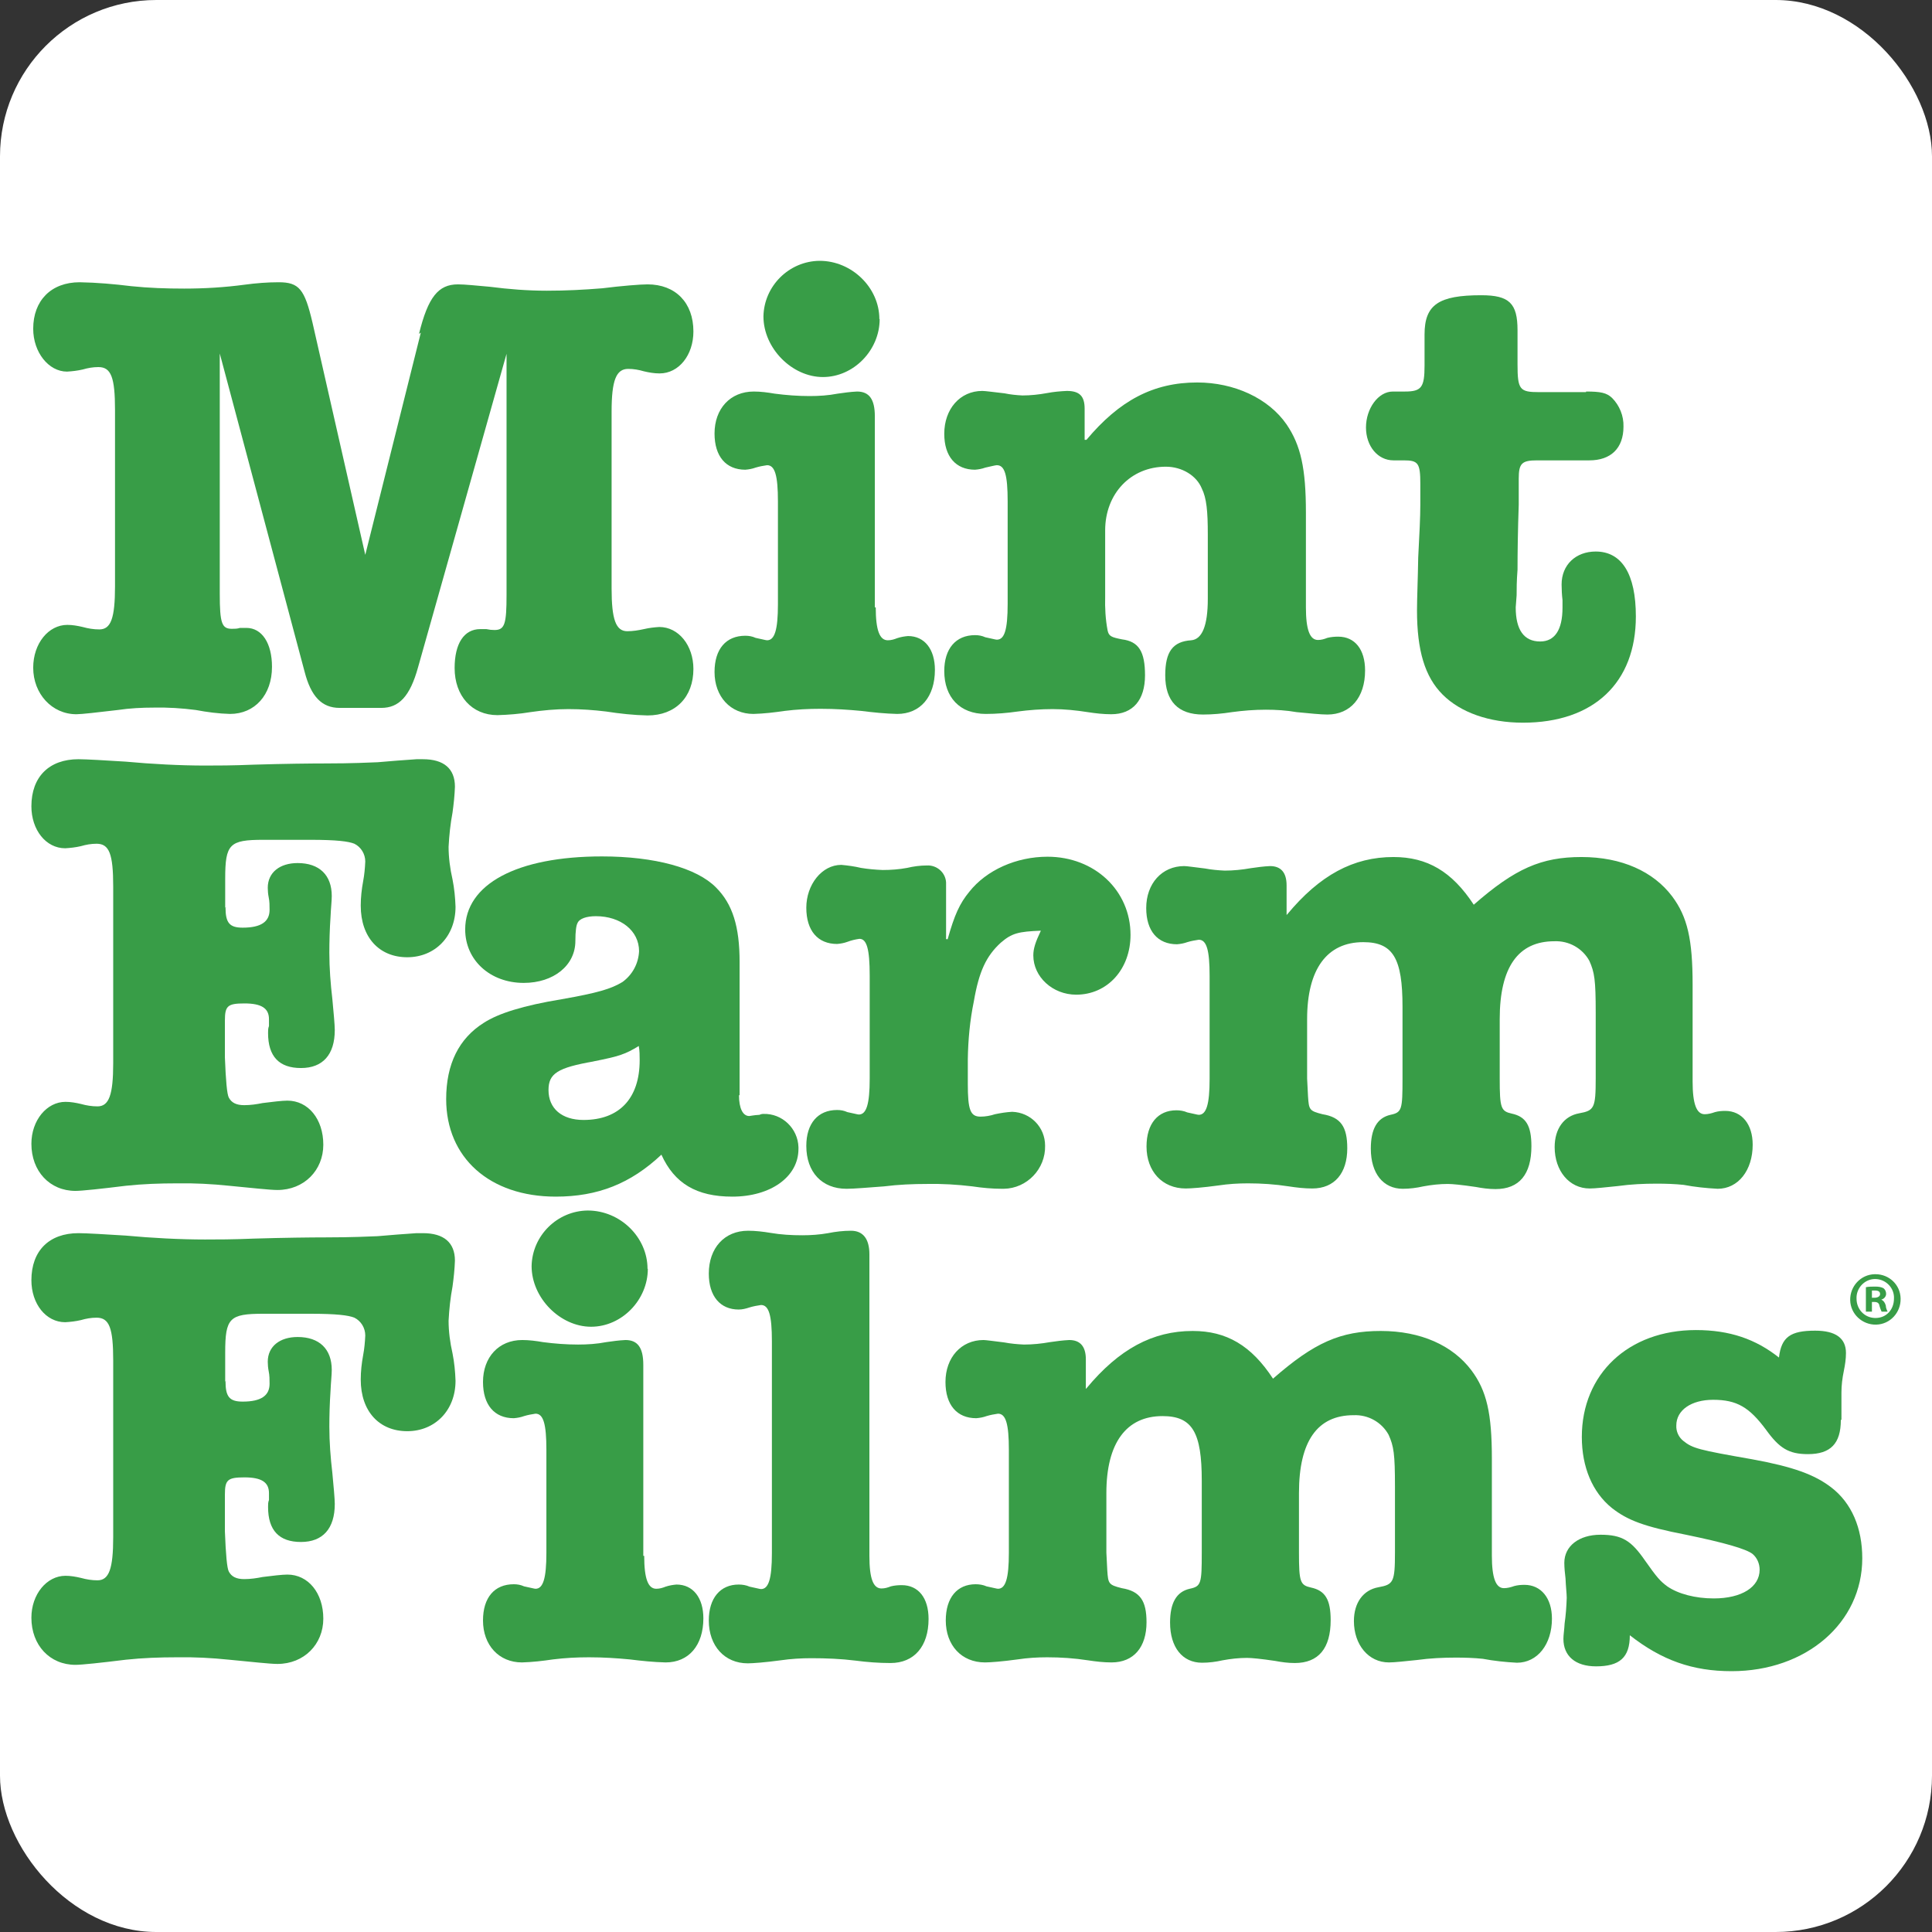
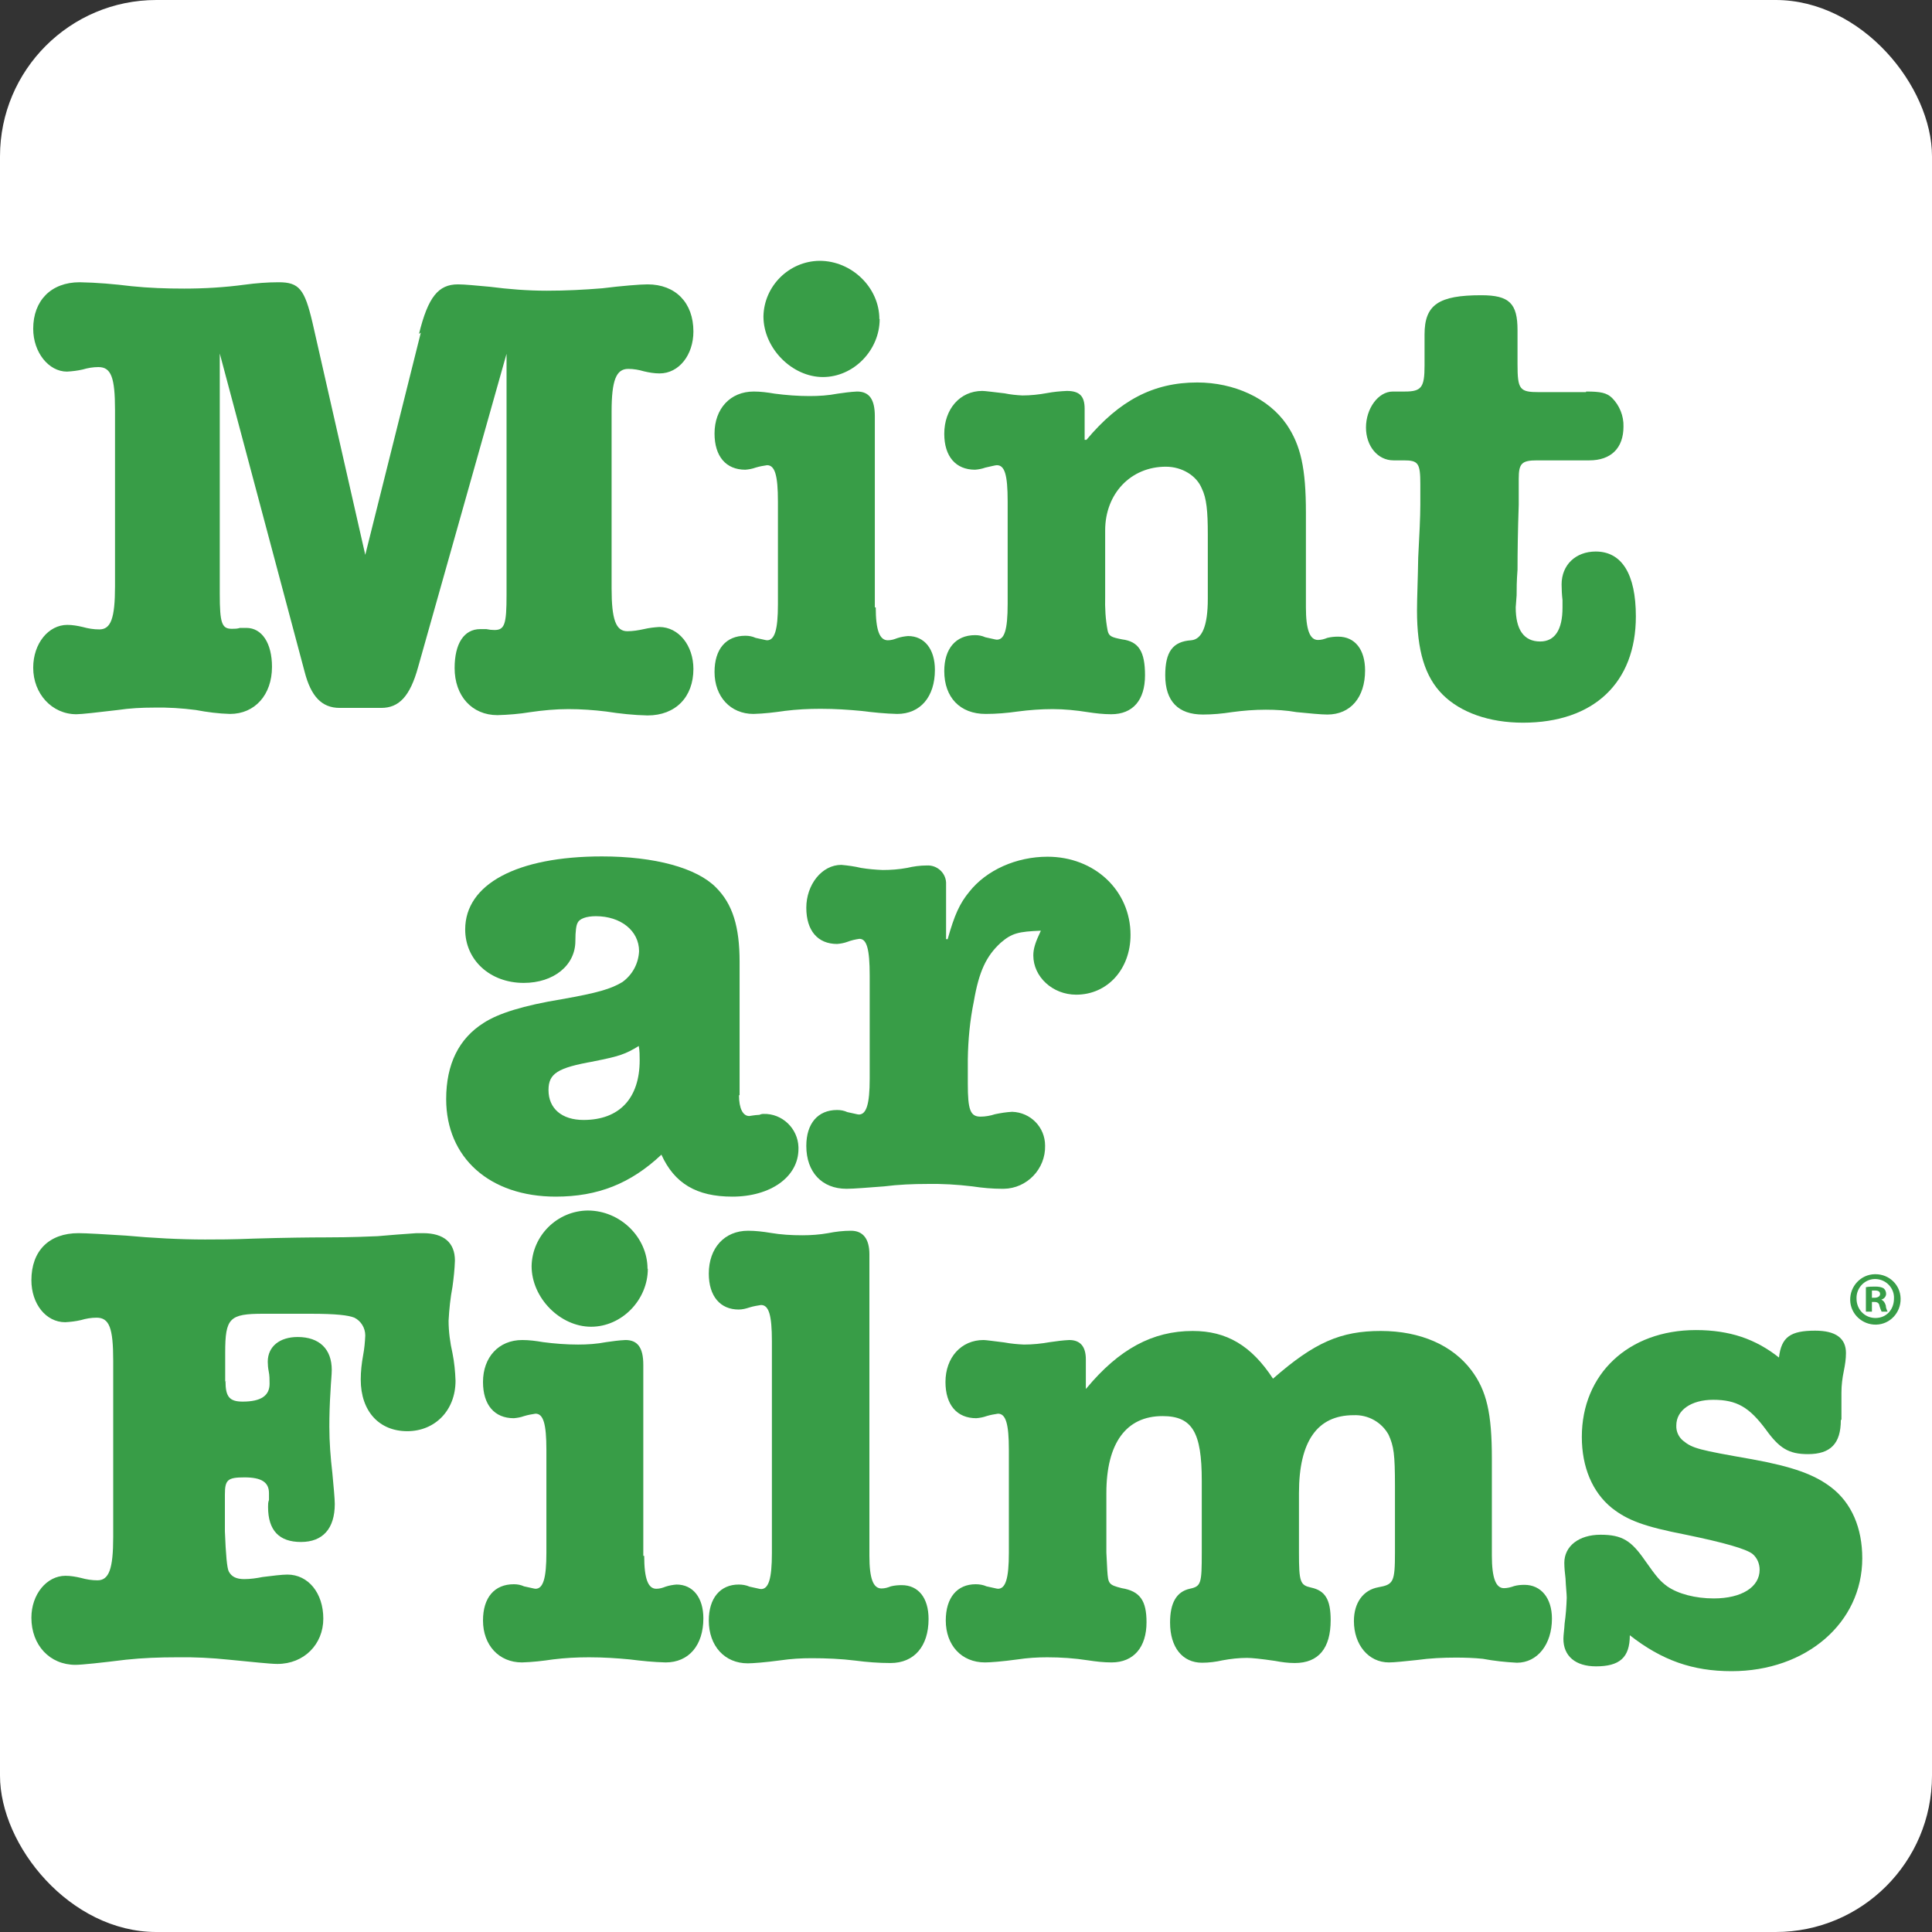
<svg xmlns="http://www.w3.org/2000/svg" id="a" width="64" height="64" viewBox="0 0 64 64">
  <rect x="0" y="0" width="64" height="64" fill="#333333" stroke="none" />
  <rect width="64" height="64" rx="5.18" ry="5.18" fill="#fff" />
  <g>
    <path d="m13.88 11.06c.3-1.22.64-1.64 1.29-1.64.23.0.61.04 1.06.08.62.08 1.25.13 1.88.13.64.0 1.22-.03 1.84-.08.64-.08 1.26-.13 1.5-.13.93.0 1.52.61 1.52 1.56.0.78-.48 1.39-1.12 1.39-.18.0-.35-.03-.52-.07-.17-.05-.34-.08-.52-.08-.4.0-.55.38-.55 1.42v5.85c0 1.03.14 1.42.52 1.42.18.0.37-.03.55-.07.17-.04.34-.06.51-.07.64.0 1.13.61 1.13 1.39.0.93-.59 1.54-1.52 1.54-.46-.01-.92-.06-1.37-.13-.41-.05-.83-.08-1.25-.08s-.85.04-1.26.1c-.36.06-.73.09-1.09.1-.85.0-1.42-.64-1.42-1.56.0-.81.31-1.29.85-1.29h.2c.09.02.18.03.27.03.34.0.4-.2.4-1.16v-7.99L13.85 22.1c-.27.98-.64 1.35-1.22 1.35h-1.38c-.59.0-.95-.38-1.16-1.2l-2.81-10.54v7.96c0 .98.07 1.16.4 1.16.09.0.18.0.27-.03h.21c.52.0.85.51.85 1.29.0.93-.57 1.56-1.39 1.56-.38-.01-.76-.06-1.13-.13-.46-.06-.93-.09-1.39-.08-.4.0-.8.02-1.2.08-.68.08-1.2.14-1.37.14-.81.0-1.43-.68-1.43-1.54.0-.81.51-1.42 1.13-1.42.17.0.34.03.51.07.18.05.36.08.55.08.38.0.52-.36.52-1.43v-5.84c0-1.08-.13-1.42-.55-1.42-.18.0-.35.03-.52.08-.17.04-.35.06-.52.07-.61.0-1.12-.64-1.12-1.42.0-.93.59-1.54 1.54-1.54.57.01 1.14.06 1.71.13.58.06 1.16.08 1.75.08.67.0 1.34-.04 2.01-.13.37-.05.75-.08 1.12-.08.68.0.86.23 1.12 1.33l1.75 7.7 1.84-7.36z" fill="#389d47" />
    <path d="m29.01 20.12c0 .76.13 1.09.4 1.09.11.0.21-.03.31-.07.12-.04.24-.06.36-.07.55.0.89.44.89 1.12.0.89-.48 1.46-1.25 1.46-.4-.01-.79-.05-1.19-.1-.42-.04-.86-.07-1.35-.07-.4.0-.79.02-1.19.07-.34.05-.68.09-1.03.1-.76.0-1.29-.57-1.29-1.39.0-.76.38-1.2 1.02-1.2.12.0.23.02.34.07.2.04.34.08.38.08.25.0.36-.34.36-1.19v-3.41c0-.86-.1-1.2-.36-1.2-.13.02-.25.04-.38.08-.11.04-.22.06-.34.07-.64.0-1.02-.44-1.02-1.2.0-.82.52-1.39 1.3-1.39.23.0.46.03.69.07.38.05.77.08 1.16.08.31.0.62-.02.93-.08.21-.03.42-.06.64-.07.4.0.59.25.59.82v6.33h.03zm.13-9.55c0 1.03-.86 1.92-1.88 1.92s-1.97-.95-1.97-2.01c.02-1.01.85-1.83 1.86-1.84 1.07.0 1.98.89 1.98 1.93z" fill="#389d47" />
    <path d="m35.99 14.57c1.09-1.3 2.21-1.9 3.67-1.9 1.22.0 2.36.52 2.96 1.39.47.69.64 1.46.64 2.92v3.14c0 .74.13 1.08.4 1.08.11.0.21-.03.31-.07.12-.03.24-.04.36-.04.55.0.89.42.89 1.12.0.89-.48 1.46-1.25 1.46-.21.0-.61-.04-1.02-.08-.34-.06-.68-.08-1.02-.08-.38.0-.75.03-1.12.08-.32.05-.64.08-.96.08-.82.0-1.25-.44-1.25-1.3.0-.78.25-1.12.86-1.16.36-.03.55-.48.55-1.37V17.7c0-.76-.04-1.2-.2-1.52-.17-.42-.65-.72-1.19-.72-1.16.0-2.01.89-2.01 2.11v2.19c-.01.38.01.75.08 1.12.04.2.13.23.48.3.55.07.76.4.76 1.19.0.82-.4 1.29-1.12 1.29-.26.0-.52-.03-.78-.07-.38-.06-.77-.1-1.16-.1-.39.0-.78.03-1.16.08-.35.05-.7.08-1.06.08-.85.0-1.37-.55-1.37-1.42.0-.74.38-1.19 1.02-1.19.12.0.23.02.34.07.2.04.34.08.38.08.25.0.36-.31.36-1.19v-3.39c0-.89-.1-1.2-.36-1.2-.04.0-.2.04-.38.08-.11.04-.22.06-.34.07-.64.0-1.02-.44-1.02-1.19.0-.82.52-1.42 1.26-1.42.1.0.38.04.74.08.19.04.39.06.59.07.27.0.55-.03.82-.08.21-.04.43-.06.65-.07.42.0.59.17.59.59v1.03h.04z" fill="#389d47" />
    <path d="m52.54 12.97c.48.0.68.04.86.21.25.25.39.6.38.95.0.72-.42 1.12-1.13 1.12h-1.73c-.51.0-.61.1-.61.61v.86c-.03.87-.04 1.59-.04 2.15-.03.38-.03.65-.03.85l-.03.4c0 .74.27 1.13.81 1.13.48.0.74-.38.74-1.12v-.25c-.02-.17-.03-.35-.03-.52.0-.65.47-1.09 1.13-1.09.86.0 1.33.74 1.33 2.15.0 2.19-1.39 3.52-3.74 3.52-1.12.0-2.07-.34-2.66-.93s-.85-1.46-.85-2.79c0-.38.03-1.09.04-1.75.04-.76.07-1.35.07-1.75v-.69c0-.69-.07-.78-.55-.78h-.34c-.52.0-.91-.47-.91-1.09s.4-1.19.89-1.19h.4c.55.0.65-.14.65-.86v-1.03c0-.99.47-1.3 1.88-1.3.93.0 1.2.27 1.2 1.16v1.12c0 .85.07.93.72.93h1.55v-.03h0z" fill="#389d47" />
-     <path d="m7.47 30.05c0 .52.13.68.57.68.61.0.89-.2.89-.59.0-.14.0-.28-.03-.42-.02-.1-.03-.21-.03-.31.0-.51.4-.82.99-.82.72.0 1.13.4 1.13 1.09.0.17-.03.42-.04.68-.03.44-.04.85-.04 1.2.0.51.04 1.03.1 1.54.04.42.08.86.08 1.02.0.82-.4 1.26-1.12 1.26S8.88 35 8.88 34.22c0-.08.0-.16.03-.23v-.23c0-.36-.25-.52-.81-.52s-.65.08-.65.57v1.22c.03.77.07 1.22.13 1.33.09.17.25.25.51.25.21.0.41-.03.61-.07.31-.04.65-.08.82-.08.69.0 1.19.61 1.19 1.46s-.64 1.5-1.52 1.5c-.25.0-.86-.07-1.6-.14-.58-.06-1.15-.09-1.73-.08-.57.0-1.13.02-1.69.08-.81.1-1.46.17-1.67.17-.85.0-1.46-.65-1.46-1.56.0-.78.51-1.39 1.13-1.39.17.0.34.03.51.07.18.05.36.08.55.08.38.0.52-.38.52-1.43v-5.85c0-1.08-.13-1.42-.55-1.42-.18.0-.35.03-.52.08-.17.04-.35.06-.52.07-.64.0-1.12-.61-1.12-1.39.0-.98.59-1.56 1.56-1.56.25.0.93.04 1.56.08.86.08 1.81.13 2.63.13.42.0.89.0 1.63-.03.99-.03 1.88-.04 2.36-.04.89.0 1.47-.03 1.73-.04.44-.04.86-.07 1.29-.1h.21c.69.0 1.06.31 1.06.91-.01.29-.04.57-.08.86-.07.37-.11.75-.13 1.13.0.36.05.73.13 1.08.06.3.09.61.1.91.0.98-.68 1.67-1.6 1.67s-1.54-.65-1.54-1.71c0-.27.03-.54.08-.81.04-.21.06-.43.07-.65.0-.25-.14-.48-.36-.59-.2-.08-.59-.13-1.46-.13H8.72c-1.12.0-1.26.14-1.26 1.29v.96h.03z" fill="#389d47" />
    <path d="m24.48 36.28c0 .44.13.69.34.69.03.0.14-.03.34-.04.04-.02.08-.03.13-.03.62-.02 1.14.48 1.16 1.1v.06c0 .93-.93 1.58-2.19 1.58-1.19.0-1.92-.44-2.35-1.39-1.02.96-2.11 1.39-3.5 1.39-2.19.0-3.63-1.29-3.63-3.23.0-1.16.42-2.01 1.25-2.53.48-.31 1.3-.57 2.58-.78 1.19-.21 1.63-.34 2.01-.57.33-.24.53-.61.55-1.02.0-.68-.61-1.16-1.43-1.16-.31.0-.55.08-.61.23-.04.07-.07.26-.07.59.0.81-.72 1.39-1.71 1.39-1.12.0-1.94-.76-1.94-1.77.0-1.5 1.71-2.42 4.53-2.42 1.75.0 3.14.38 3.78 1.03.55.55.78 1.3.78 2.46v4.42h-.01zm-4.81-1.12c-1.2.21-1.5.4-1.5.95.0.61.44.99 1.16.99 1.19.0 1.86-.72 1.86-1.98.0-.16.0-.31-.03-.47-.44.27-.64.34-1.5.51z" fill="#389d47" />
    <path d="m31.39 31.12c.23-.82.4-1.19.72-1.58.57-.72 1.56-1.16 2.59-1.16 1.56.0 2.75 1.12 2.75 2.59.0 1.13-.76 1.98-1.8 1.98-.78.0-1.42-.59-1.42-1.3.0-.23.07-.44.25-.82-.74.03-.96.08-1.33.4-.48.44-.72.95-.89 1.94-.13.63-.19 1.27-.2 1.92v.81c0 .86.08 1.09.42 1.09.16.0.33-.03.48-.08.19-.04.38-.07.57-.08.61.02 1.09.51 1.09 1.12.02.77-.6 1.42-1.37 1.43h-.05c-.33.0-.66-.03-.99-.08-.5-.06-1-.09-1.5-.08-.47.0-.95.02-1.42.08-.55.04-.99.08-1.25.08-.81.0-1.33-.55-1.33-1.42.0-.74.38-1.19 1.02-1.19.12.0.23.02.34.07.2.04.34.08.38.08.25.0.36-.34.36-1.19v-3.41c0-.89-.1-1.22-.34-1.22-.14.02-.27.05-.4.1-.11.04-.22.06-.34.07-.64.0-1.02-.44-1.02-1.2s.51-1.42 1.16-1.42c.22.02.44.05.65.1.24.04.48.06.72.07.27.0.54-.02.81-.07.21-.05.43-.08.65-.08.33-.02.62.23.64.56.0.02.0.05.0.08v1.8h.04z" fill="#389d47" />
-     <path d="m42.64 30.29c1.08-1.3 2.19-1.9 3.52-1.9 1.12.0 1.94.48 2.66 1.58 1.37-1.2 2.24-1.58 3.57-1.58s2.38.48 3 1.3c.51.68.68 1.43.68 2.93v3.21c0 .74.13 1.08.4 1.08.11.0.23-.03.34-.07.11-.03.22-.04.34-.04.55.0.91.44.91 1.12.0.85-.48 1.46-1.16 1.46-.38-.02-.76-.06-1.13-.13-.29-.03-.59-.04-.89-.04-.43.0-.86.02-1.29.08-.4.04-.74.08-.93.08-.68.0-1.16-.59-1.16-1.37.0-.61.31-1.03.81-1.12s.55-.17.55-1.16v-2.18c0-1.08-.04-1.33-.21-1.71-.23-.42-.68-.67-1.16-.65-1.2.0-1.81.86-1.81 2.58v1.97c0 .98.04 1.08.4 1.16.47.1.65.4.65 1.08.0.93-.4 1.42-1.19 1.42-.22.0-.44-.03-.65-.07-.47-.07-.78-.1-.93-.1-.27.0-.54.03-.81.08-.22.05-.45.08-.68.08-.65.0-1.06-.51-1.06-1.33.0-.65.21-1.02.65-1.12.38-.08.4-.17.4-1.2v-2.38c0-1.6-.31-2.14-1.3-2.14-1.2.0-1.86.89-1.86 2.55v1.97l.03.59c.03.44.04.48.48.59.61.1.82.42.82 1.13.0.82-.42 1.33-1.16 1.33-.26.0-.52-.03-.78-.07-.45-.07-.9-.1-1.35-.1-.33.0-.65.02-.98.07-.51.07-.91.1-1.08.1-.78.0-1.3-.57-1.3-1.39.0-.76.38-1.2.99-1.2.12.0.25.02.36.07.2.04.34.08.38.08.25.0.36-.34.36-1.19v-3.41c0-.86-.1-1.2-.36-1.2-.13.02-.25.04-.38.08-.11.04-.22.06-.34.07-.64.0-1.02-.44-1.02-1.2.0-.81.52-1.39 1.26-1.39.08.0.36.04.69.08.21.04.43.06.65.07.29.0.58-.03.86-.08.21-.03.42-.06.64-.07.36.0.55.21.55.64v.98h0z" fill="#389d47" />
    <path d="m7.47 45.75c0 .52.13.68.57.68.61.0.89-.2.89-.59.0-.14.0-.28-.03-.42-.02-.1-.03-.21-.03-.31.0-.51.4-.82.99-.82.72.0 1.13.4 1.13 1.09.0.17-.03.42-.04.68-.03.44-.04.85-.04 1.2.0.51.04 1.03.1 1.54.04.42.08.86.08 1.02.0.82-.4 1.26-1.12 1.26s-1.09-.38-1.09-1.16c0-.08.0-.16.03-.23v-.23c0-.36-.25-.52-.81-.52s-.65.08-.65.57v1.22c.03.77.07 1.22.13 1.33.09.17.25.25.51.25.21.0.41-.03.61-.07.31-.04.65-.08.82-.08.69.0 1.19.61 1.19 1.46s-.64 1.5-1.52 1.5c-.25.0-.86-.07-1.6-.14-.58-.06-1.15-.09-1.73-.08-.57.0-1.13.02-1.69.08-.81.1-1.46.17-1.67.17-.85.0-1.46-.65-1.46-1.56.0-.78.51-1.39 1.13-1.39.17.0.34.03.51.07.18.05.36.08.55.08.38.0.52-.38.52-1.43v-5.85c0-1.08-.13-1.42-.55-1.42-.18.0-.35.03-.52.08-.17.04-.35.06-.52.07-.64.0-1.12-.61-1.12-1.39.0-.98.59-1.56 1.56-1.56.25.0.93.04 1.56.08.86.08 1.81.13 2.63.13.42.0.89.0 1.63-.03.99-.03 1.88-.04 2.36-.04.89.0 1.47-.03 1.73-.04.44-.04.86-.07 1.29-.1h.21c.69.0 1.06.31 1.06.91-.01.29-.04.57-.08.86-.07.37-.11.75-.13 1.13.0.36.05.73.13 1.08.06.3.09.61.1.91.0.98-.68 1.67-1.6 1.67s-1.54-.65-1.54-1.71c0-.27.03-.54.08-.81.04-.21.06-.43.07-.65.0-.25-.14-.48-.36-.59-.2-.08-.59-.13-1.46-.13H8.72c-1.12.0-1.26.14-1.26 1.29v.96h.03z" fill="#389d47" />
    <path d="m21.34 51.54c0 .76.13 1.09.4 1.09.11.0.21-.03.31-.07.12-.04.24-.06.36-.07.55.0.89.44.89 1.12.0.89-.48 1.46-1.25 1.46-.4-.01-.79-.05-1.19-.1-.42-.04-.86-.07-1.35-.07-.4.0-.79.02-1.19.07-.34.05-.68.09-1.03.1-.76.0-1.29-.57-1.29-1.39.0-.76.38-1.2 1.02-1.2.12.0.23.02.34.07.2.04.34.08.38.08.25.0.36-.34.36-1.19v-3.41c0-.86-.1-1.2-.36-1.2-.13.02-.25.04-.38.08-.11.04-.22.06-.34.07-.64.0-1.02-.44-1.02-1.2.0-.82.52-1.39 1.3-1.39.23.0.46.03.69.07.38.05.77.08 1.16.08.31.0.62-.02.93-.08.21-.03.42-.06.64-.07.4.0.59.25.59.82v6.33h.03zm.12-9.51c0 1.03-.86 1.92-1.88 1.92s-1.97-.95-1.97-2.01c.02-1.01.85-1.83 1.86-1.84 1.08.0 1.98.89 1.98 1.93h0z" fill="#389d47" />
    <path d="m28.8 51.54c0 .76.13 1.08.4 1.08.11.0.21-.03.31-.07.12-.03.24-.04.36-.04.55.0.89.42.89 1.12.0.91-.48 1.46-1.26 1.46-.39.0-.78-.03-1.16-.08-.48-.06-.97-.08-1.46-.08-.34.0-.68.02-1.02.07-.52.07-.93.1-1.09.1-.76.0-1.29-.57-1.29-1.42.0-.74.38-1.19.99-1.19.12.0.25.02.36.07.2.04.34.08.38.08.25.0.36-.34.36-1.19v-7.02c0-.86-.1-1.2-.36-1.2-.13.02-.25.04-.38.08-.12.04-.24.07-.36.07-.61.0-.99-.44-.99-1.19.0-.85.52-1.42 1.3-1.42.25.0.5.03.74.07.35.06.7.08 1.06.08.28.0.57-.02.85-.07.25-.05.5-.08.76-.08.4.0.61.27.61.78v9.98h0z" fill="#389d47" />
    <path d="m35.99 45.99c1.08-1.3 2.19-1.9 3.52-1.9 1.12.0 1.94.48 2.66 1.58 1.37-1.2 2.24-1.58 3.57-1.58s2.38.48 3 1.3c.51.68.68 1.43.68 2.93v3.21c0 .74.13 1.08.4 1.08.11.0.23-.03.34-.07.11-.03.22-.04.34-.04.55.0.91.44.91 1.12.0.85-.48 1.46-1.16 1.46-.38-.02-.76-.06-1.13-.13-.29-.03-.59-.04-.89-.04-.43.0-.86.02-1.29.08-.4.04-.74.08-.93.08-.68.0-1.16-.59-1.16-1.37.0-.61.31-1.03.81-1.12s.55-.17.55-1.16v-2.18c0-1.08-.04-1.33-.21-1.71-.23-.42-.68-.67-1.16-.65-1.2.0-1.81.86-1.81 2.58v1.97c0 .98.04 1.08.4 1.16.47.1.65.4.65 1.08.0.93-.4 1.42-1.19 1.42-.22.0-.44-.03-.65-.07-.47-.07-.78-.1-.93-.1-.27.0-.54.03-.81.08-.22.05-.45.08-.68.08-.65.0-1.06-.51-1.06-1.33.0-.65.21-1.02.65-1.12.38-.08.4-.17.4-1.2v-2.38c0-1.6-.31-2.14-1.3-2.14-1.2.0-1.86.89-1.86 2.55v1.97l.03.59c.03.44.04.48.48.59.61.1.82.42.82 1.13.0.82-.42 1.33-1.16 1.33-.26.0-.52-.03-.78-.07-.45-.07-.9-.1-1.35-.1-.33.0-.65.02-.98.07-.51.07-.91.1-1.08.1-.78.0-1.3-.57-1.3-1.39.0-.76.38-1.2.99-1.2.12.0.25.02.36.07.2.04.34.08.38.08.25.0.36-.34.36-1.19v-3.41c0-.86-.1-1.2-.36-1.2-.13.02-.25.04-.38.08-.11.04-.22.06-.34.07-.64.0-1.02-.44-1.02-1.2.0-.81.52-1.39 1.26-1.39.08.0.36.04.69.08.21.04.43.06.65.07.29.0.58-.03.86-.08.21-.03.42-.06.64-.07.36.0.55.21.55.64v.98h0z" fill="#389d47" />
    <path d="m60.98 47.04c0 .78-.34 1.13-1.09 1.13-.64.0-.95-.2-1.39-.81-.55-.74-.96-.99-1.75-.99-.72.0-1.22.34-1.22.85-.01.2.08.39.23.51.31.25.51.3 2.28.61 1.37.25 2.07.51 2.62.93.68.52 1.03 1.35 1.03 2.35.0 2.14-1.86 3.74-4.33 3.74-1.29.0-2.31-.36-3.37-1.19.0.74-.34 1.03-1.12 1.03-.68.0-1.08-.34-1.08-.91.0-.13.03-.31.04-.51.04-.28.06-.56.07-.85.0-.13-.03-.38-.04-.64-.02-.17-.04-.35-.04-.52.0-.55.48-.93 1.2-.93s1.02.2 1.47.85c.4.57.51.69.74.86.36.25.93.4 1.54.4.93.0 1.52-.38 1.52-.95.0-.2-.08-.39-.23-.52-.21-.17-.95-.38-2.21-.64-1.39-.27-1.94-.48-2.46-.89-.64-.52-.99-1.35-.99-2.35.0-2.08 1.54-3.54 3.78-3.54 1.12.0 1.98.3 2.75.91.08-.68.38-.89 1.2-.89.68.0 1.02.25 1.02.74.0.2-.03.39-.07.59-.05.24-.08.48-.08.72v.9h0z" fill="#389d47" />
    <path d="m62.96 43.02c.01.46-.35.85-.81.86s-.85-.35-.86-.81.35-.85.81-.86h.03c.45.0.82.35.83.8h0zm-1.46.0c0 .35.26.63.61.64h.02c.36.0.61-.28.61-.64.02-.34-.25-.63-.59-.65-.34-.02-.63.25-.65.59.0.02.0.04.0.06h0zm.5.43h-.19v-.81c.1-.02.21-.02.31-.02s.2.01.28.06c.05.04.08.11.08.18.0.09-.07.17-.16.19h0c.08.04.12.1.15.2.0.07.03.14.06.2h-.2c-.03-.06-.05-.13-.07-.19-.01-.09-.07-.13-.16-.13h-.09v.32H62h0zm0-.46h.09c.1.0.19-.04.19-.12s-.05-.12-.17-.12c-.05.0-.08.0-.1.0v.23h0z" fill="#389d47" />
  </g>
</svg>